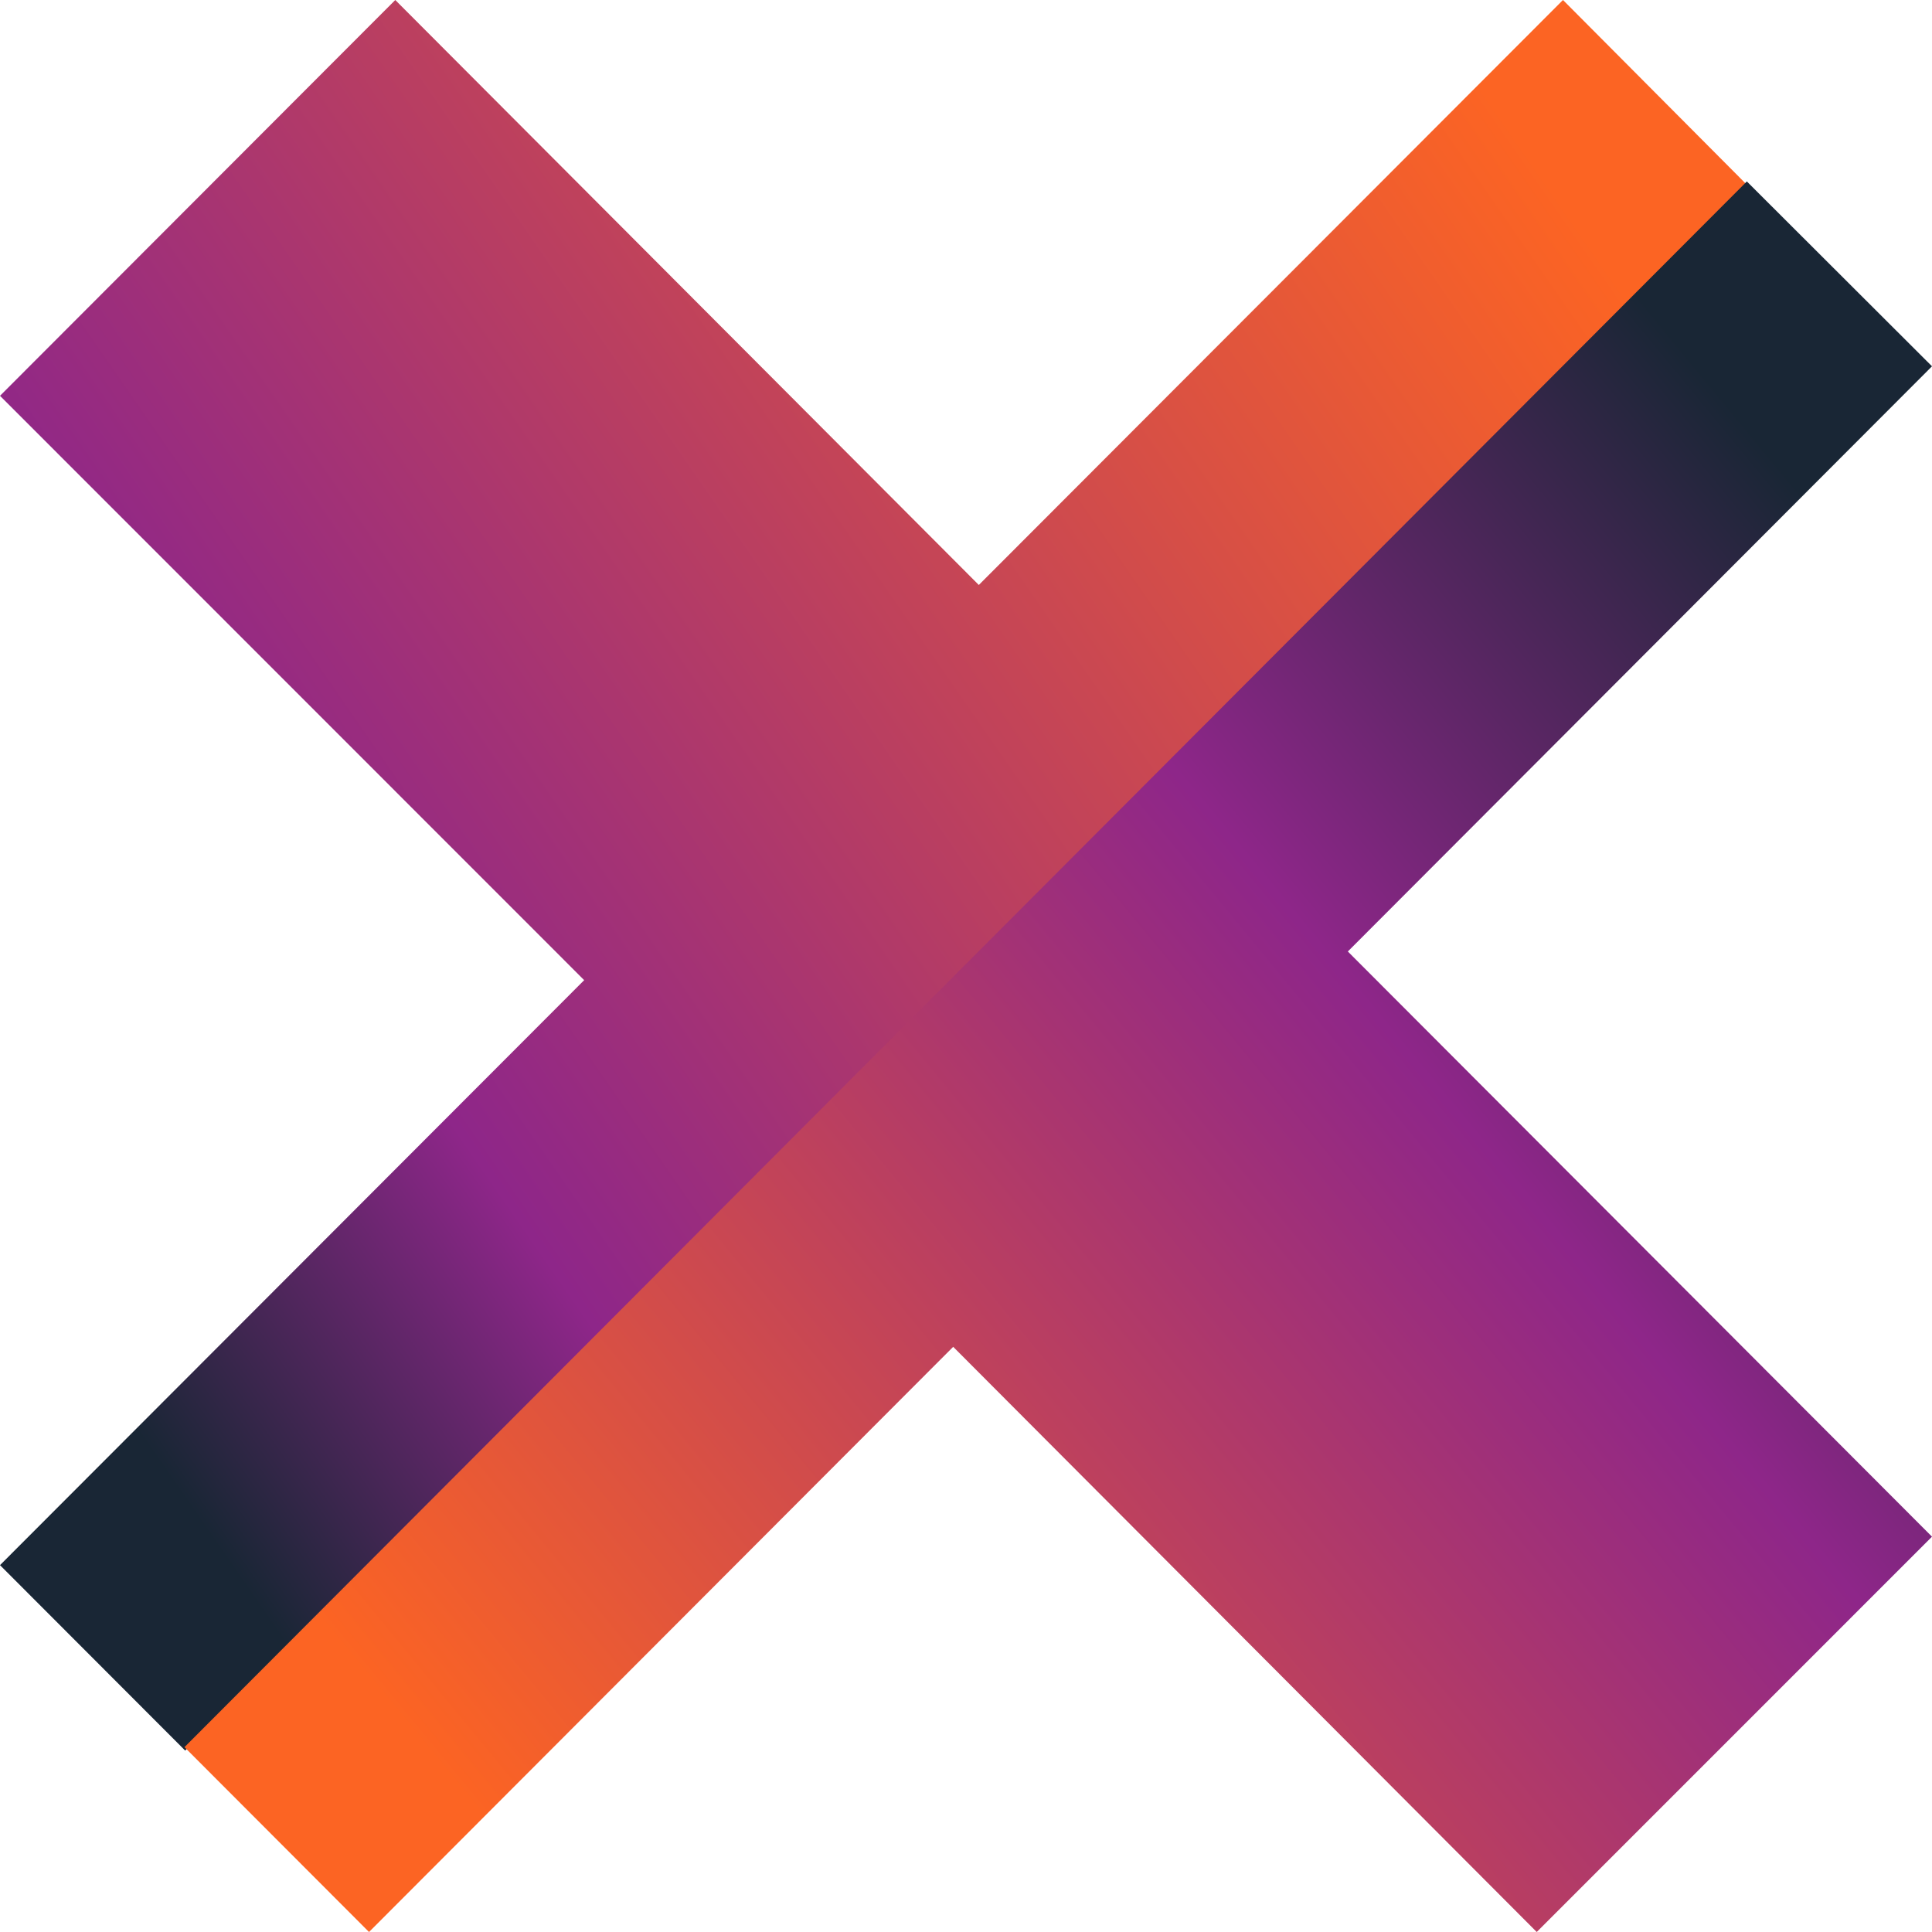
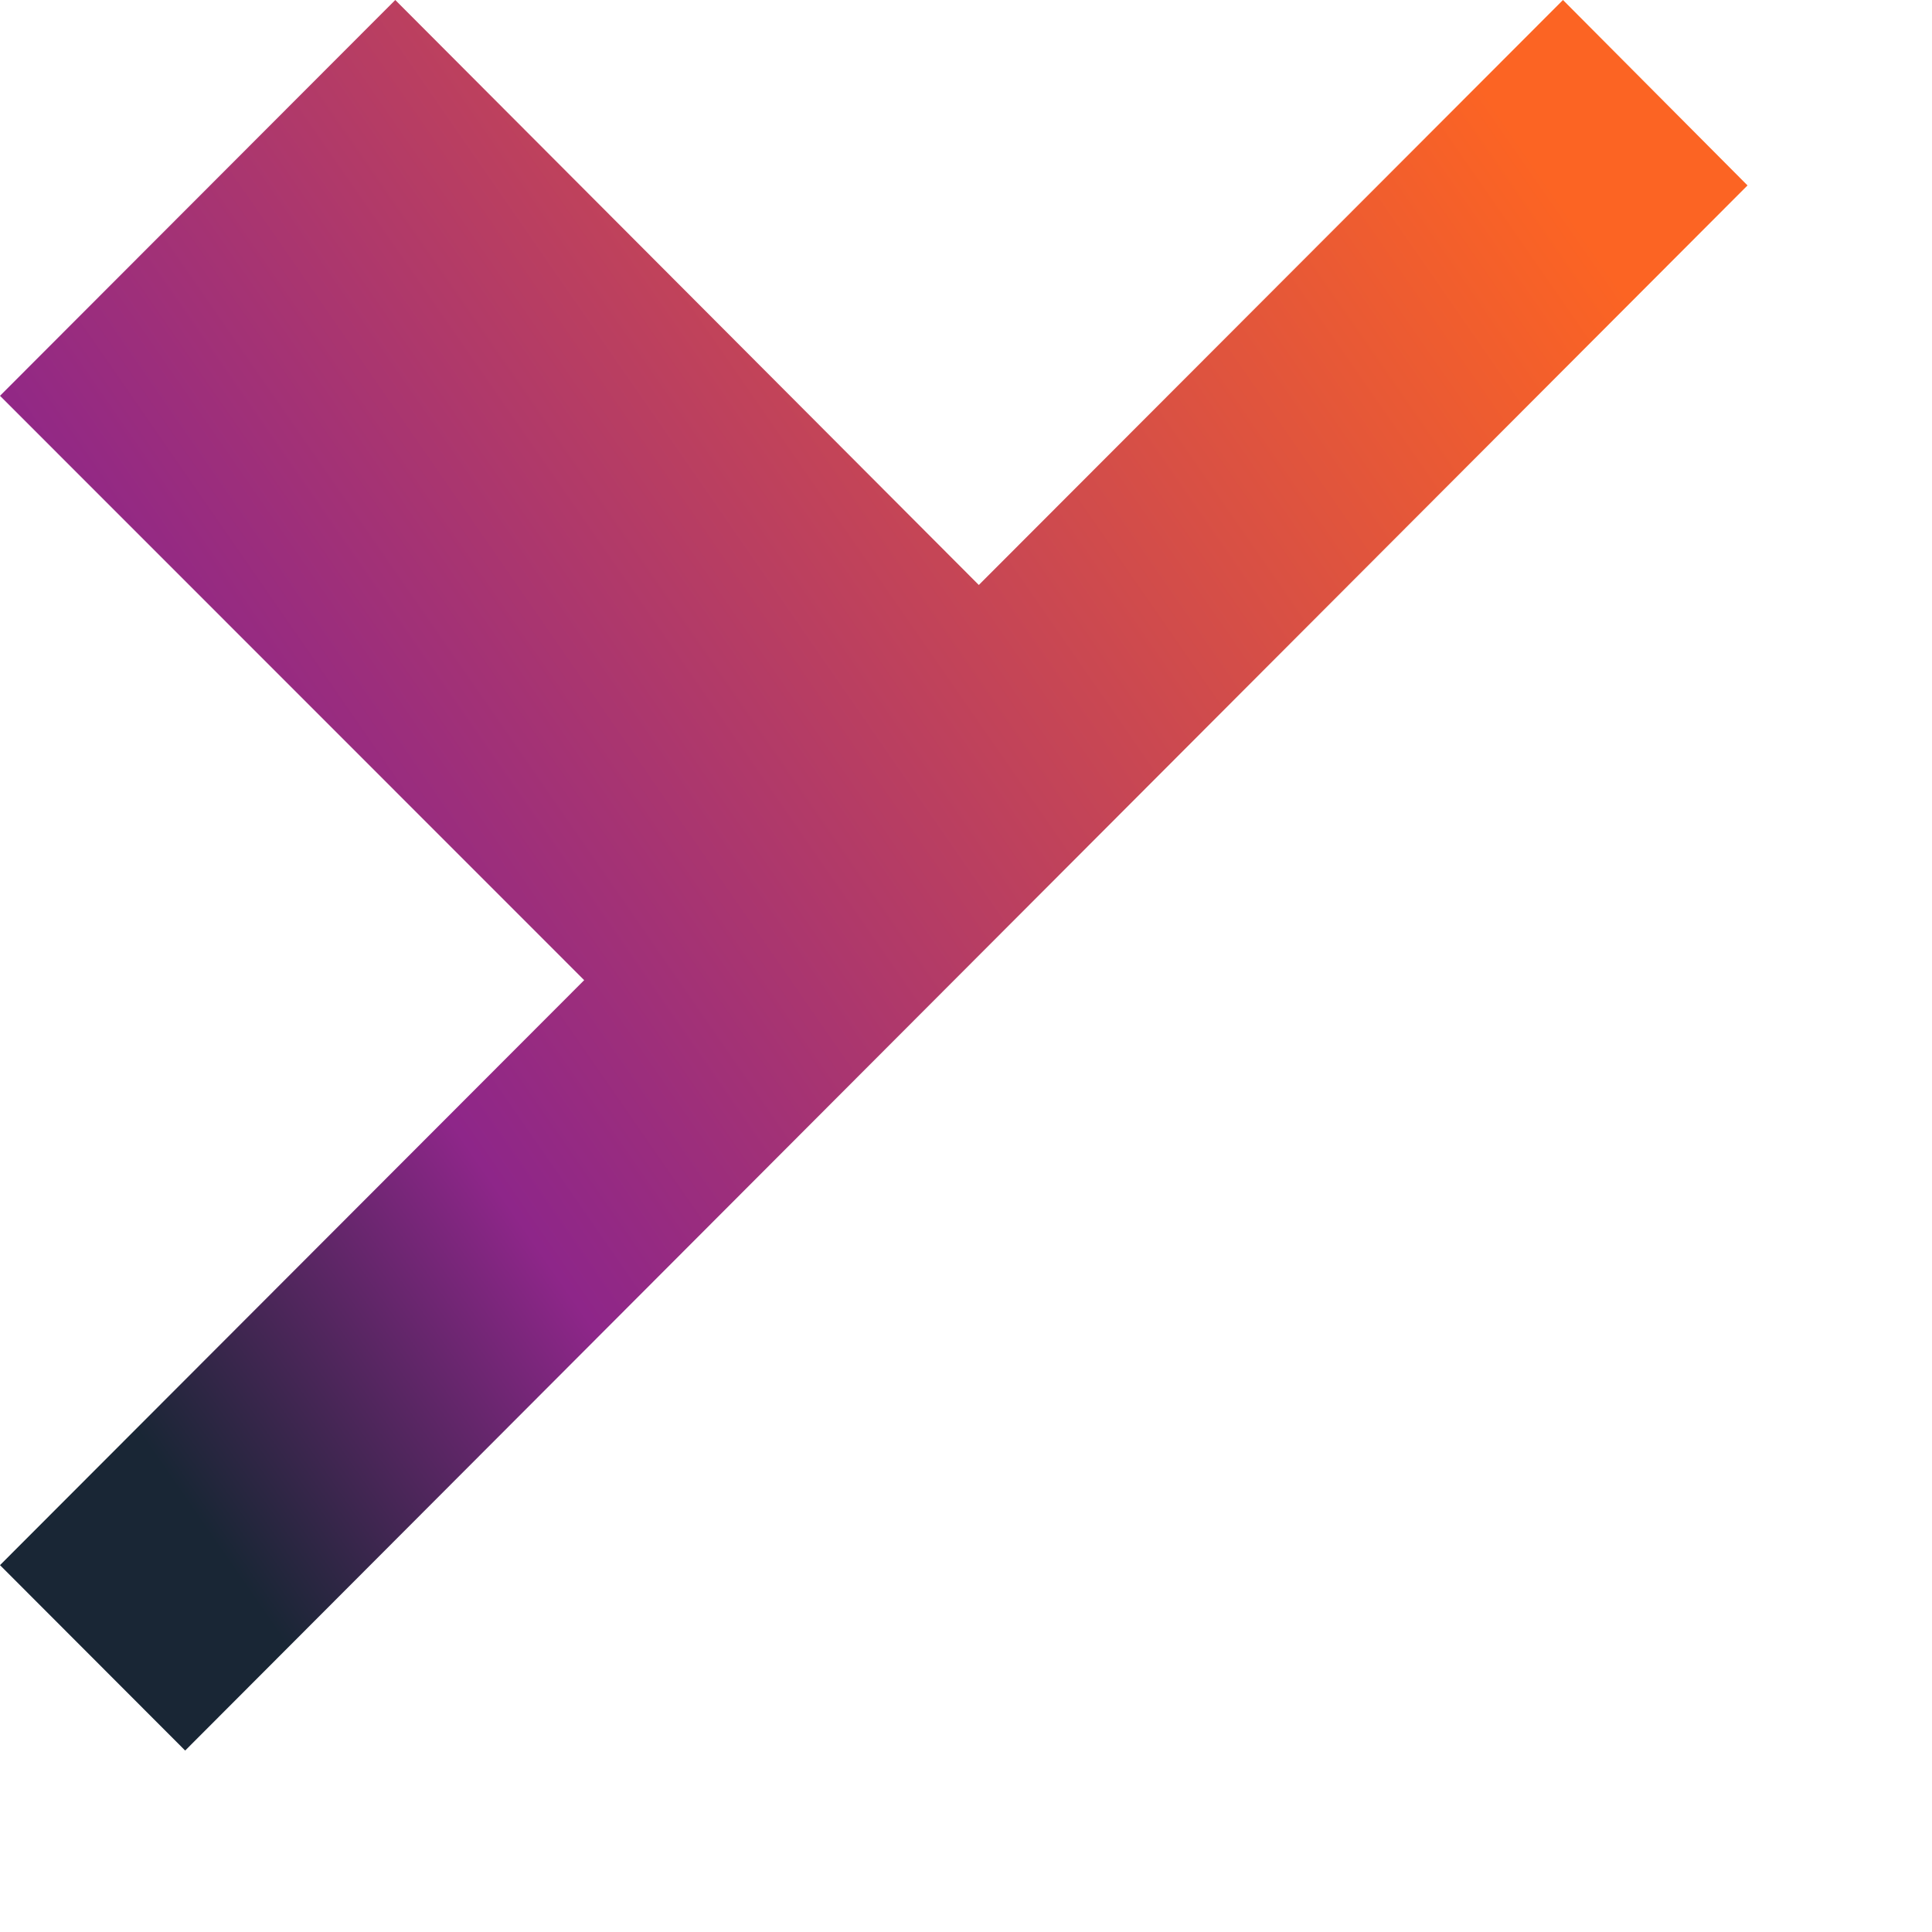
<svg xmlns="http://www.w3.org/2000/svg" width="226px" height="226px" viewBox="0 0 226 226" version="1.1">
  <title>x</title>
  <defs>
    <linearGradient x1="83.932%" y1="3.311%" x2="-9.656%" y2="68.138%" id="linearGradient-1">
      <stop stop-color="#FC6423" offset="0%" />
      <stop stop-color="#8E2689" offset="72.383%" />
      <stop stop-color="#192635" offset="94.213%" />
    </linearGradient>
    <linearGradient x1="22.463%" y1="100.314%" x2="105.754%" y2="31.654%" id="linearGradient-2">
      <stop stop-color="#FC6423" offset="0%" />
      <stop stop-color="#8E2689" offset="63.774%" />
      <stop stop-color="#192635" offset="98.77%" />
    </linearGradient>
  </defs>
  <g id="Page-1" stroke="none" stroke-width="1" fill="none" fill-rule="evenodd">
    <g id="x" fill-rule="nonzero">
      <polygon id="Path" fill="url(#linearGradient-1)" points="21.66 204.775 204.42 21.69 182.833 0 114.499 68.429 46.237 0 0 46.301 68.335 114.657 0 183.086" />
-       <polygon id="Path" fill="url(#linearGradient-2)" points="204.34 21.225 21.58 204.376 43.167 226 111.502 157.547 179.763 226 226 179.756 157.666 111.302 226 42.849" />
    </g>
  </g>
</svg>